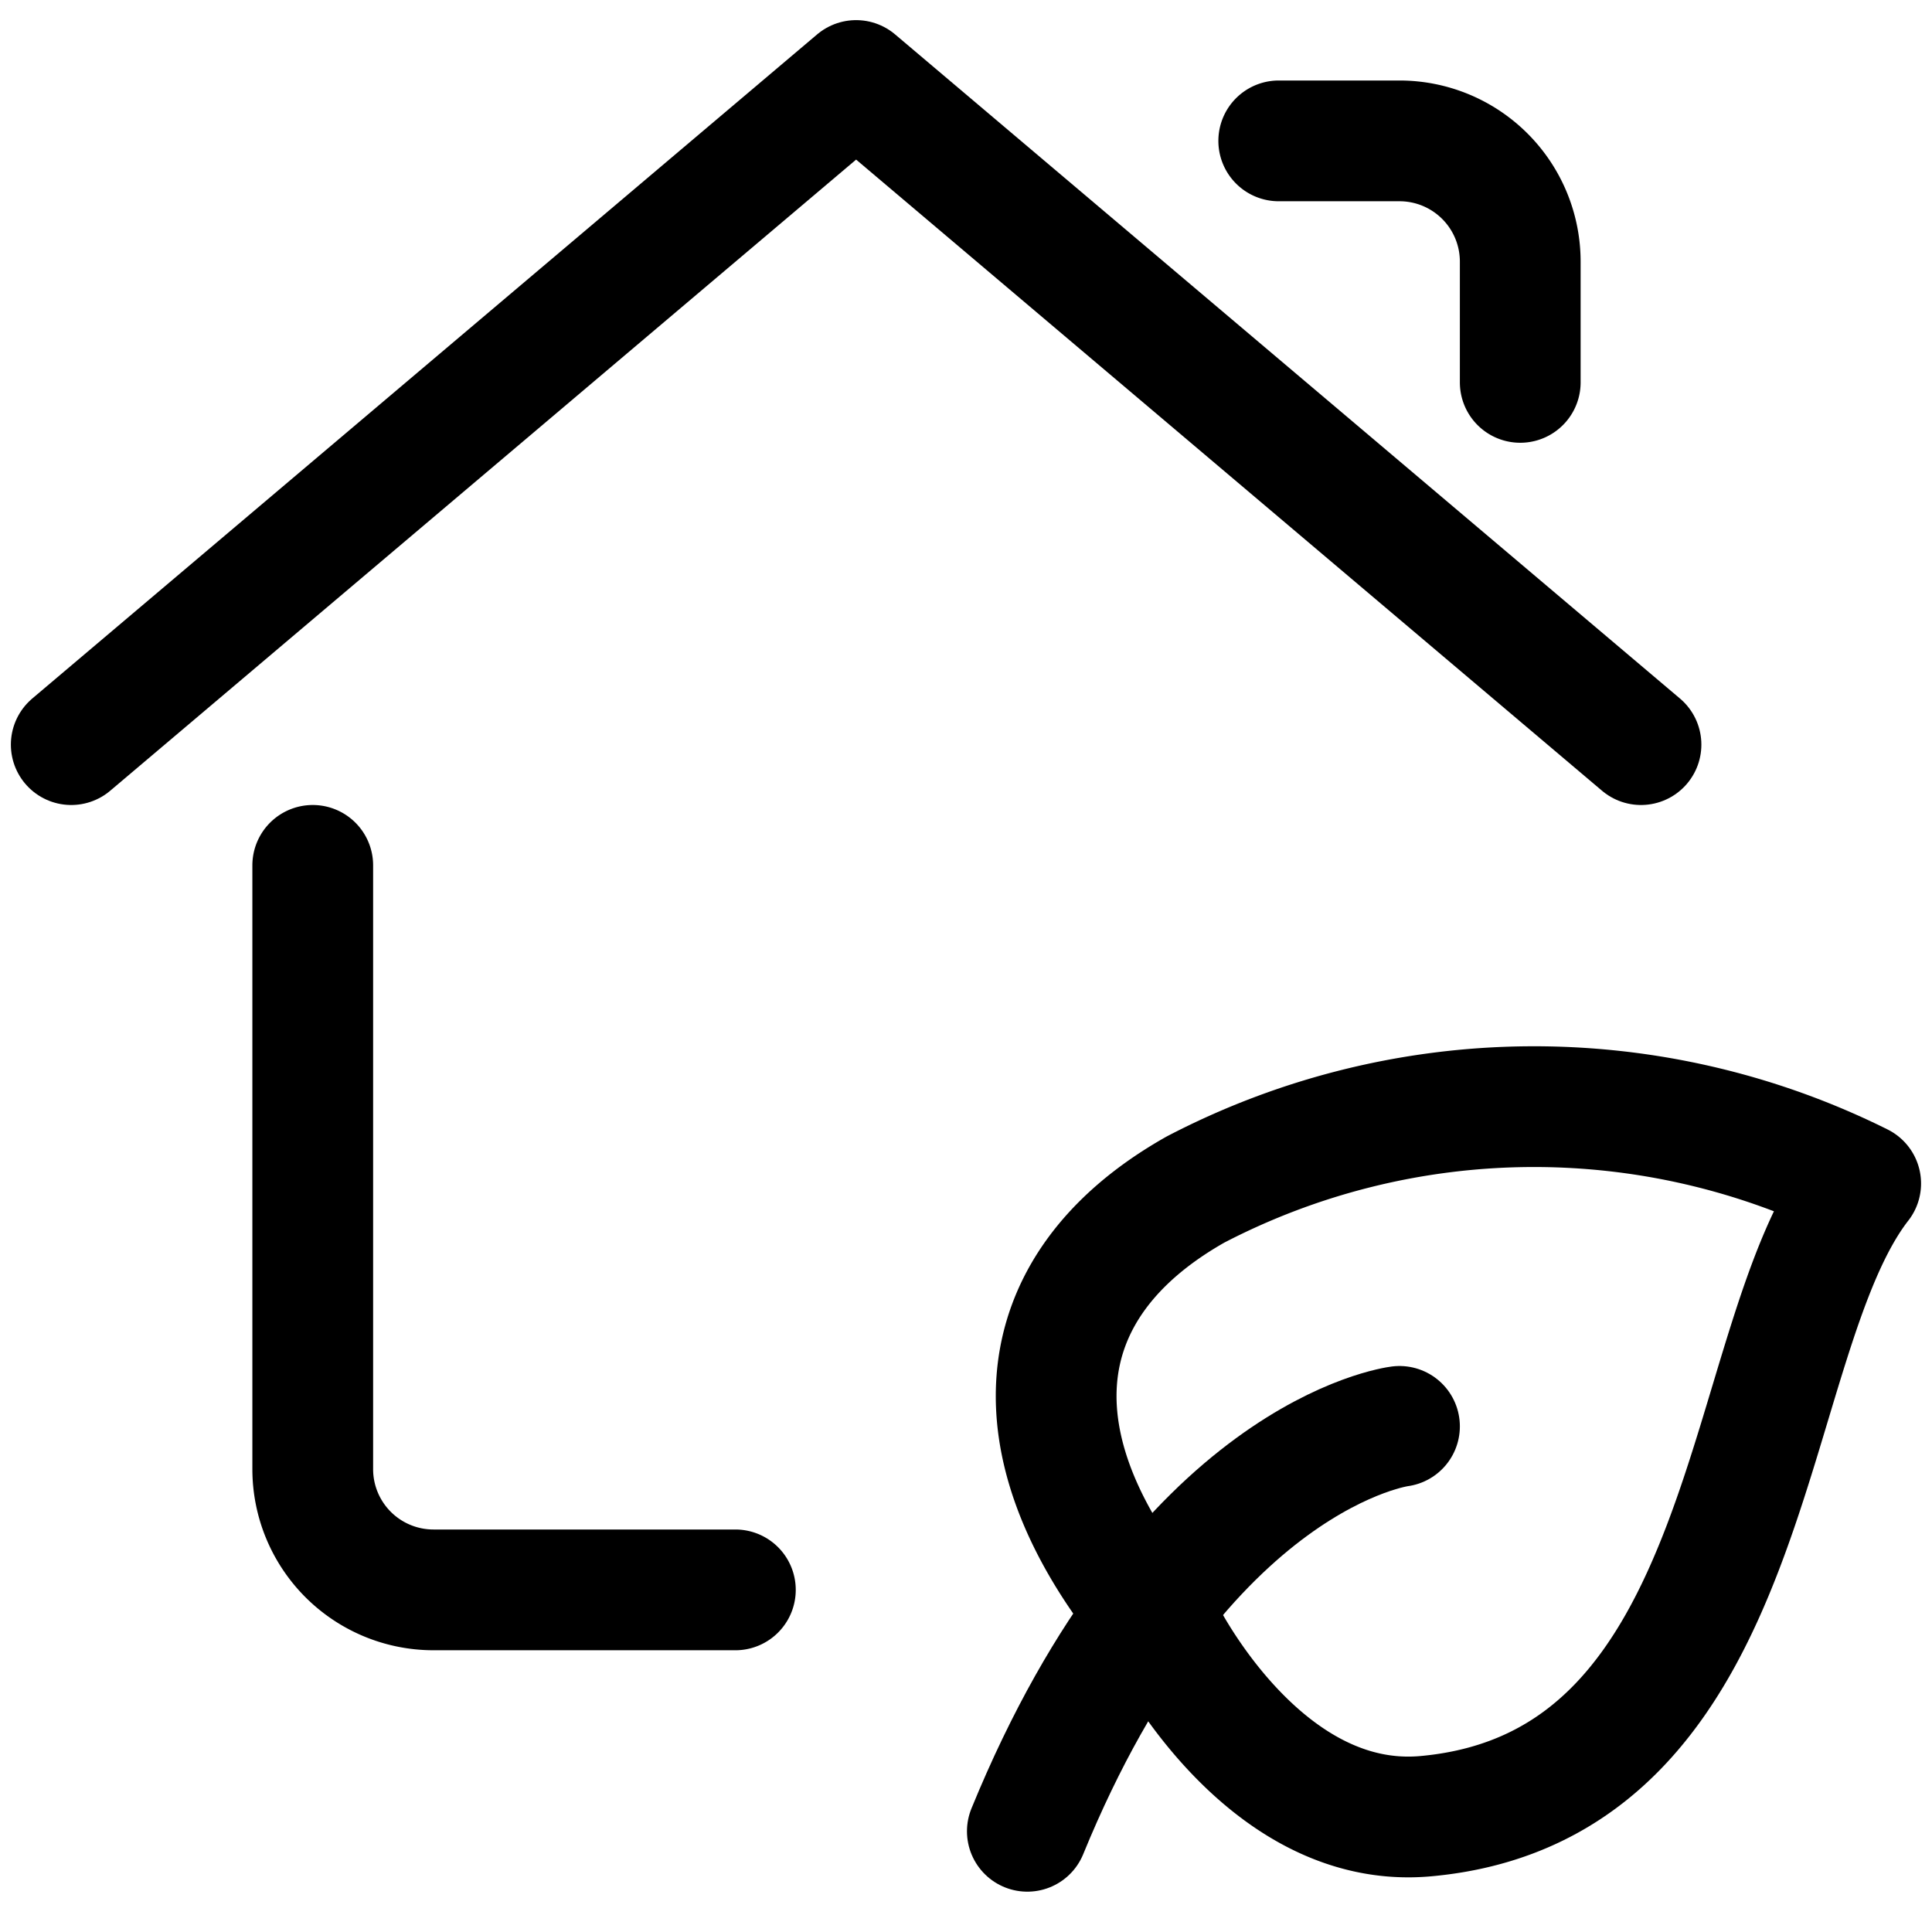
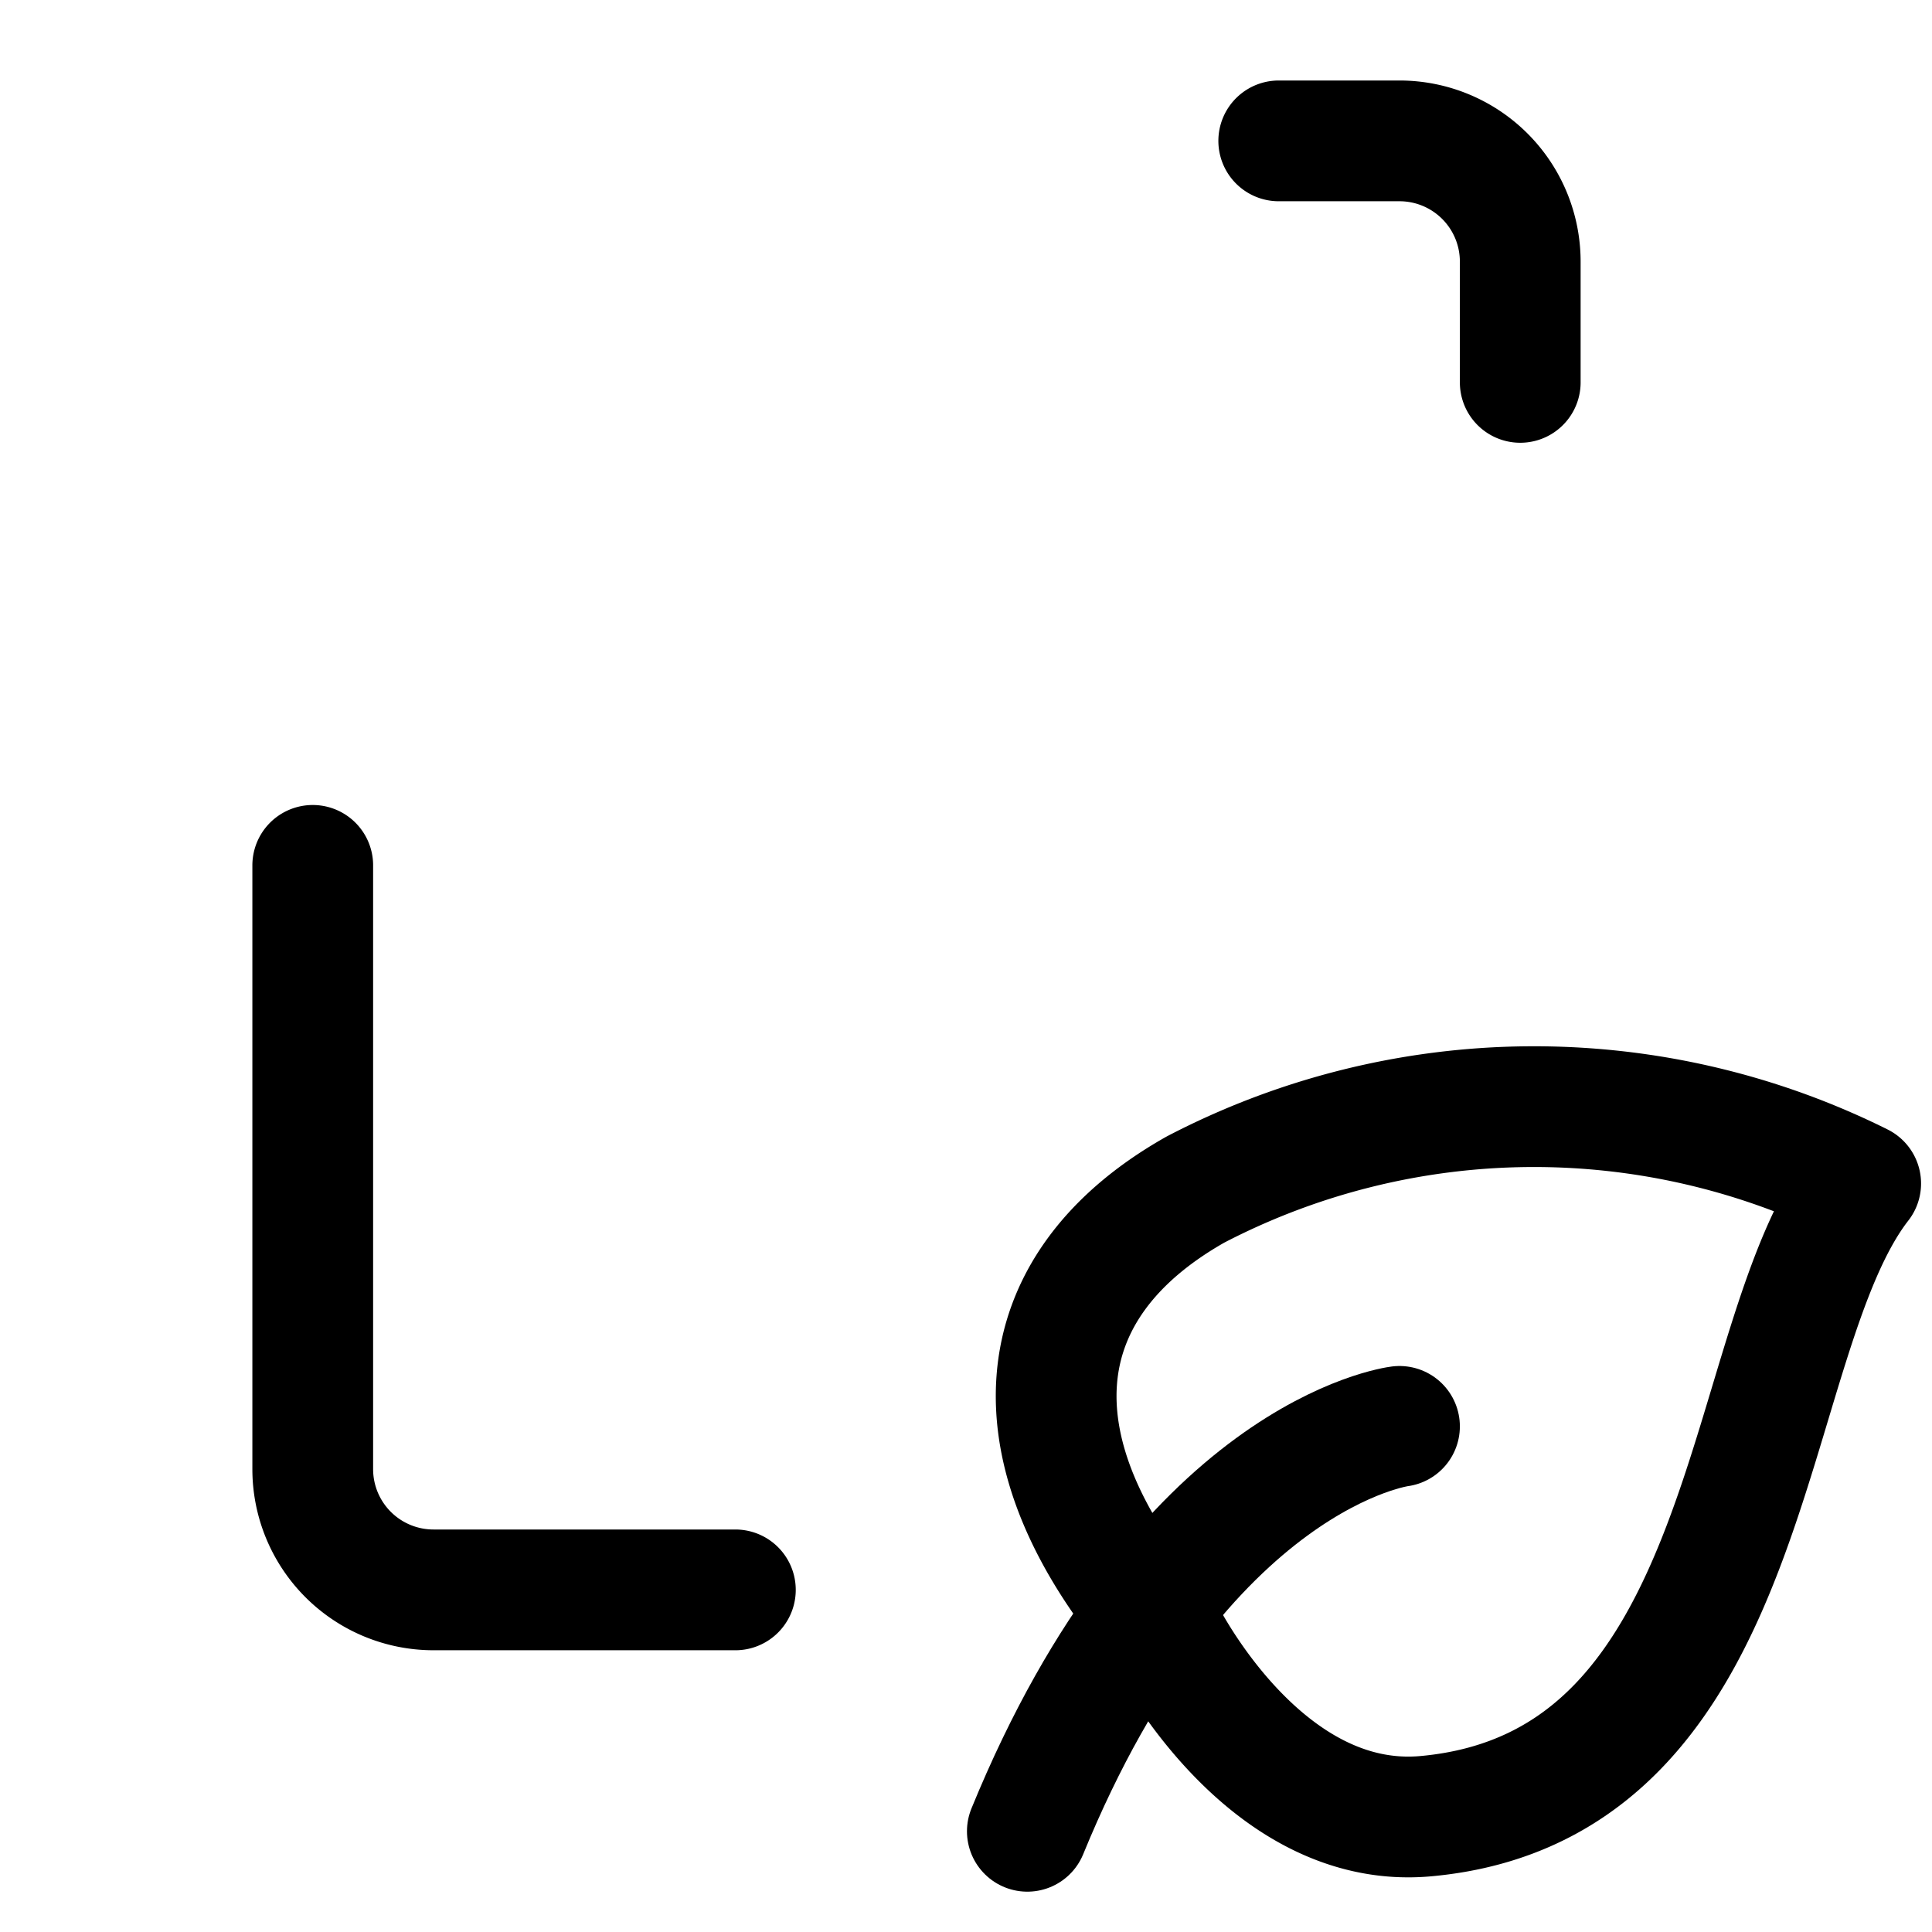
<svg xmlns="http://www.w3.org/2000/svg" viewBox="0 0 24 24" fill="none" stroke="currentColor" stroke-linecap="round" stroke-linejoin="round" stroke-width="1.5">
  <path d="M14.444,20.254s1.219,2.495,3.27,2.307c4.158-.38,3.88-5.907,5.4-7.859a9.1,9.1,0,0,0-8.265.076C12.7,15.994,12.542,18.048,14.444,20.254Z" />
  <path d="M17.385,17.719s-2.7.334-4.623,5.03" />
  <path d="M9.135,19.75H5.385a1.5,1.5,0,0,1-1.5-1.5v-7.5" />
-   <polyline points="0.885 9.25 10.635 1 20.385 9.25" />
  <path d="M15.885,1.75h1.5a1.5,1.5,0,0,1,1.5,1.5v1.5" />
</svg>